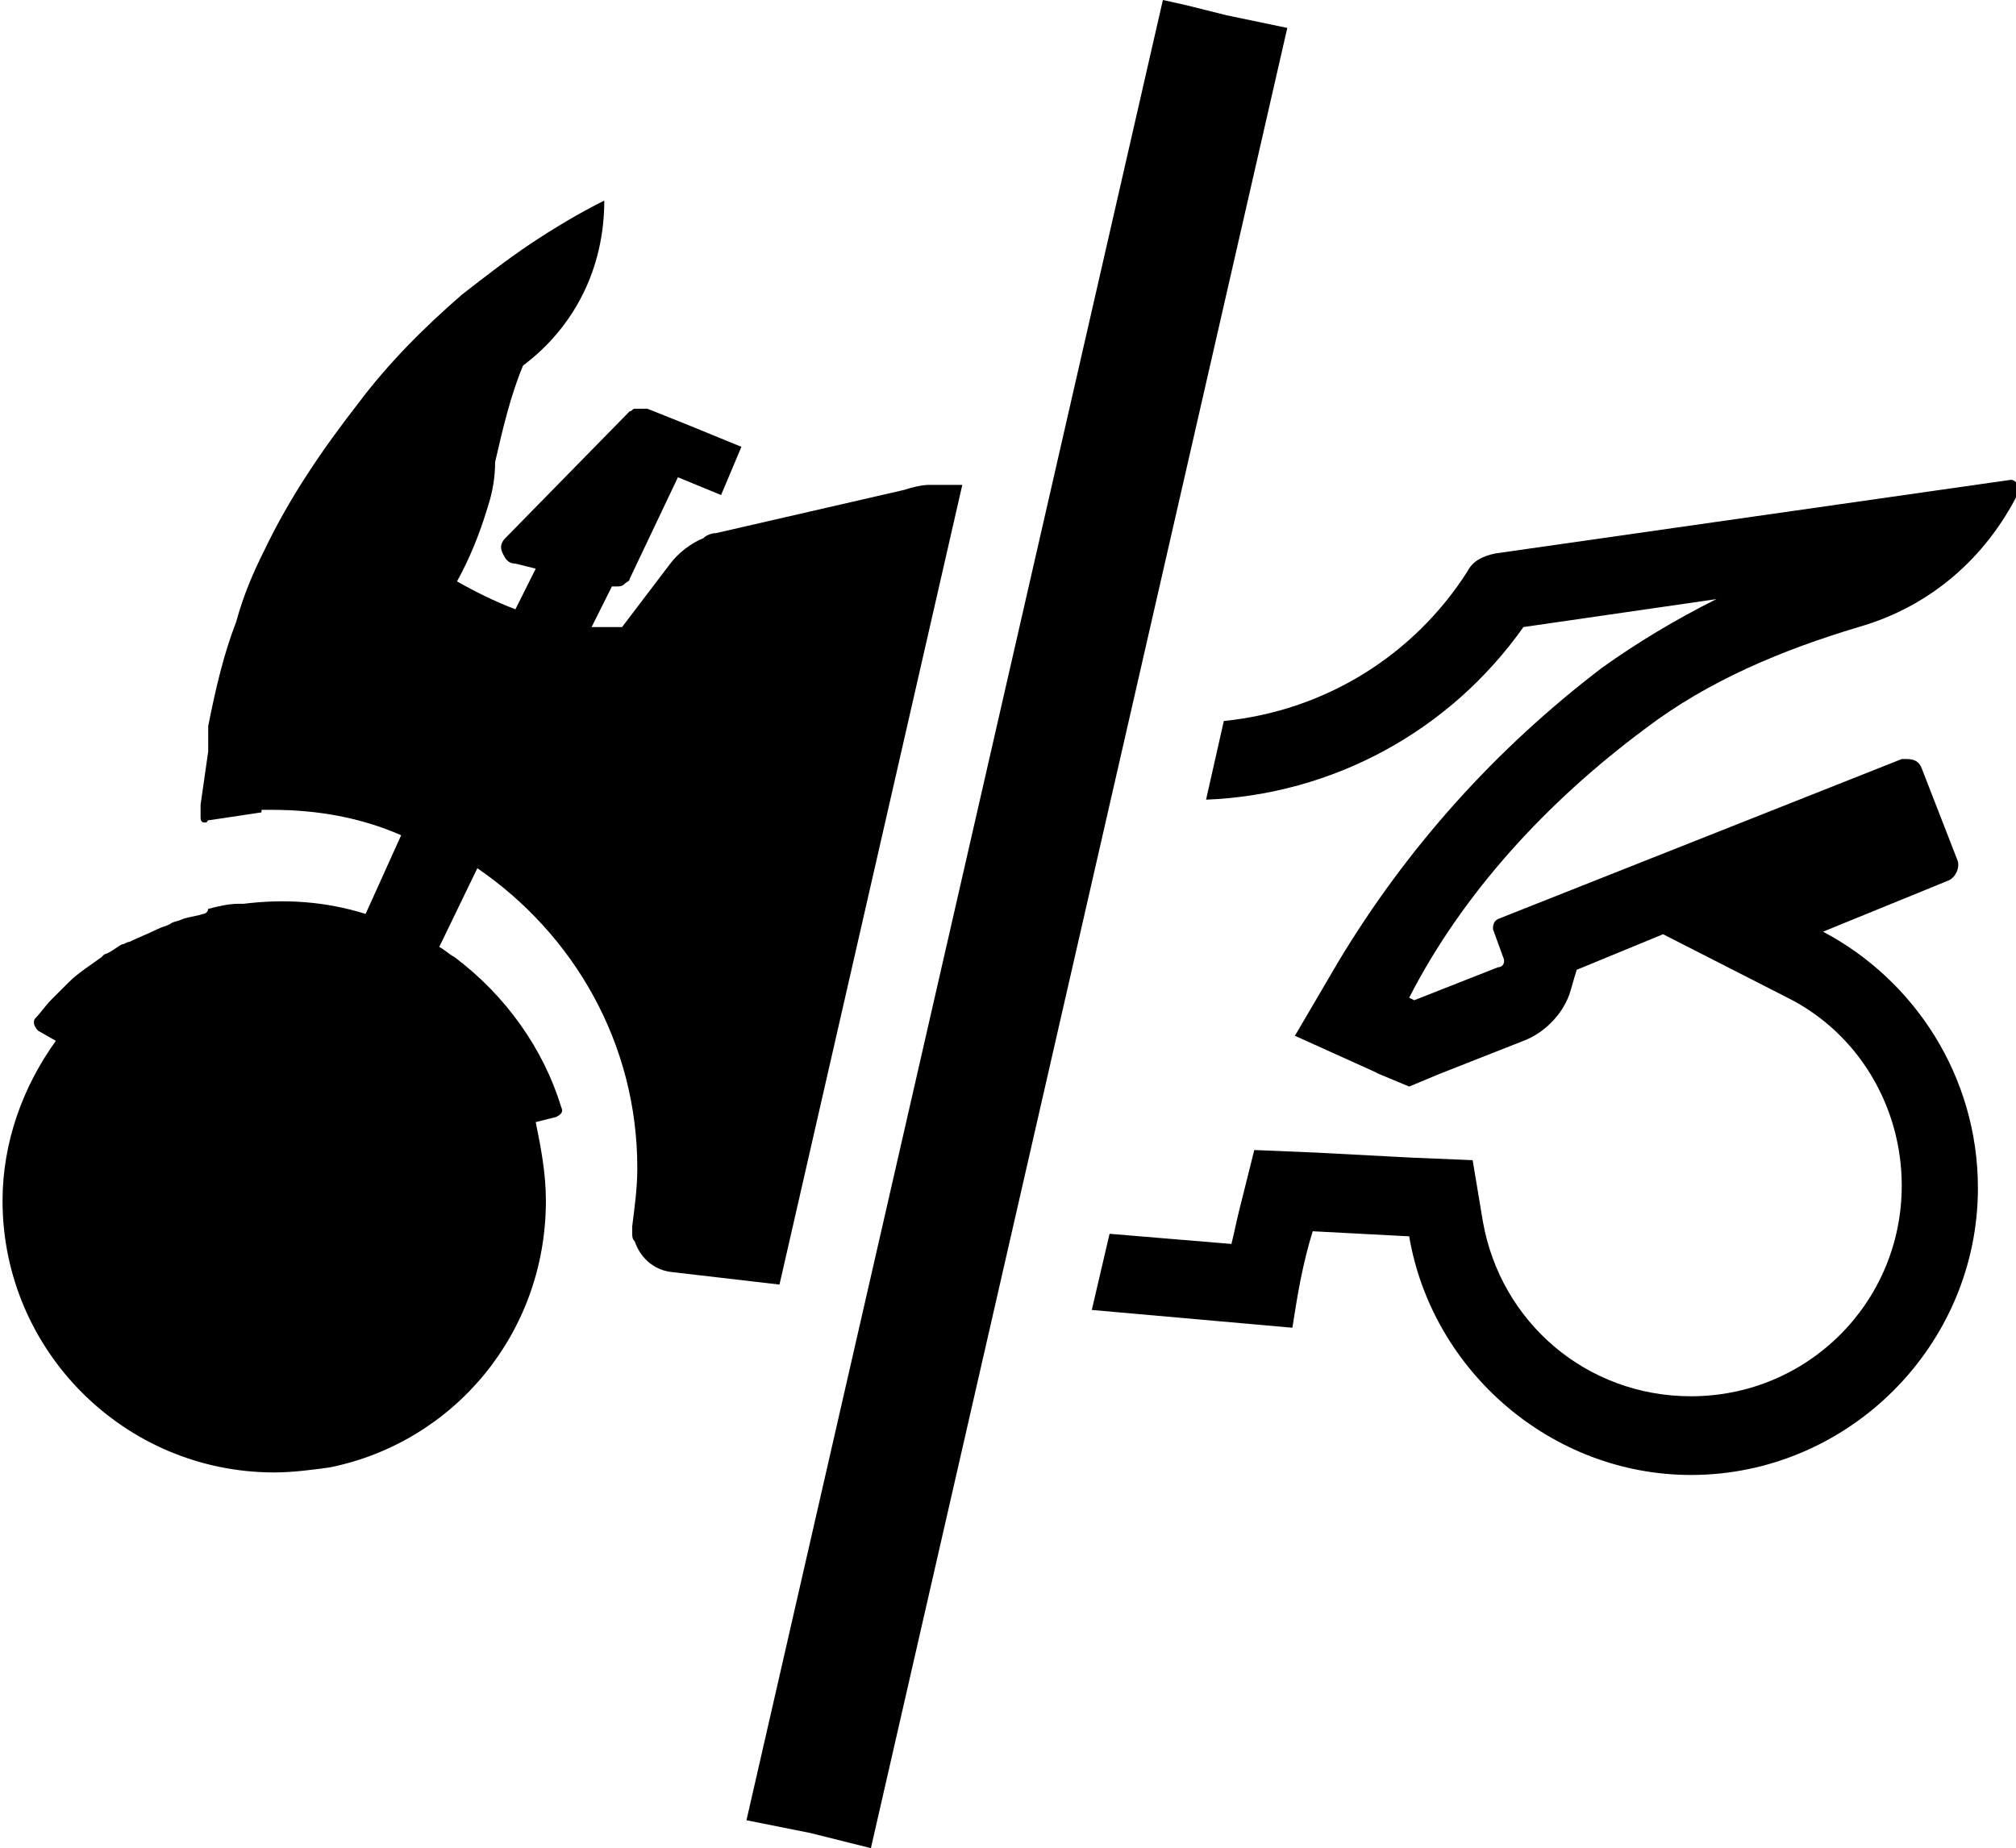
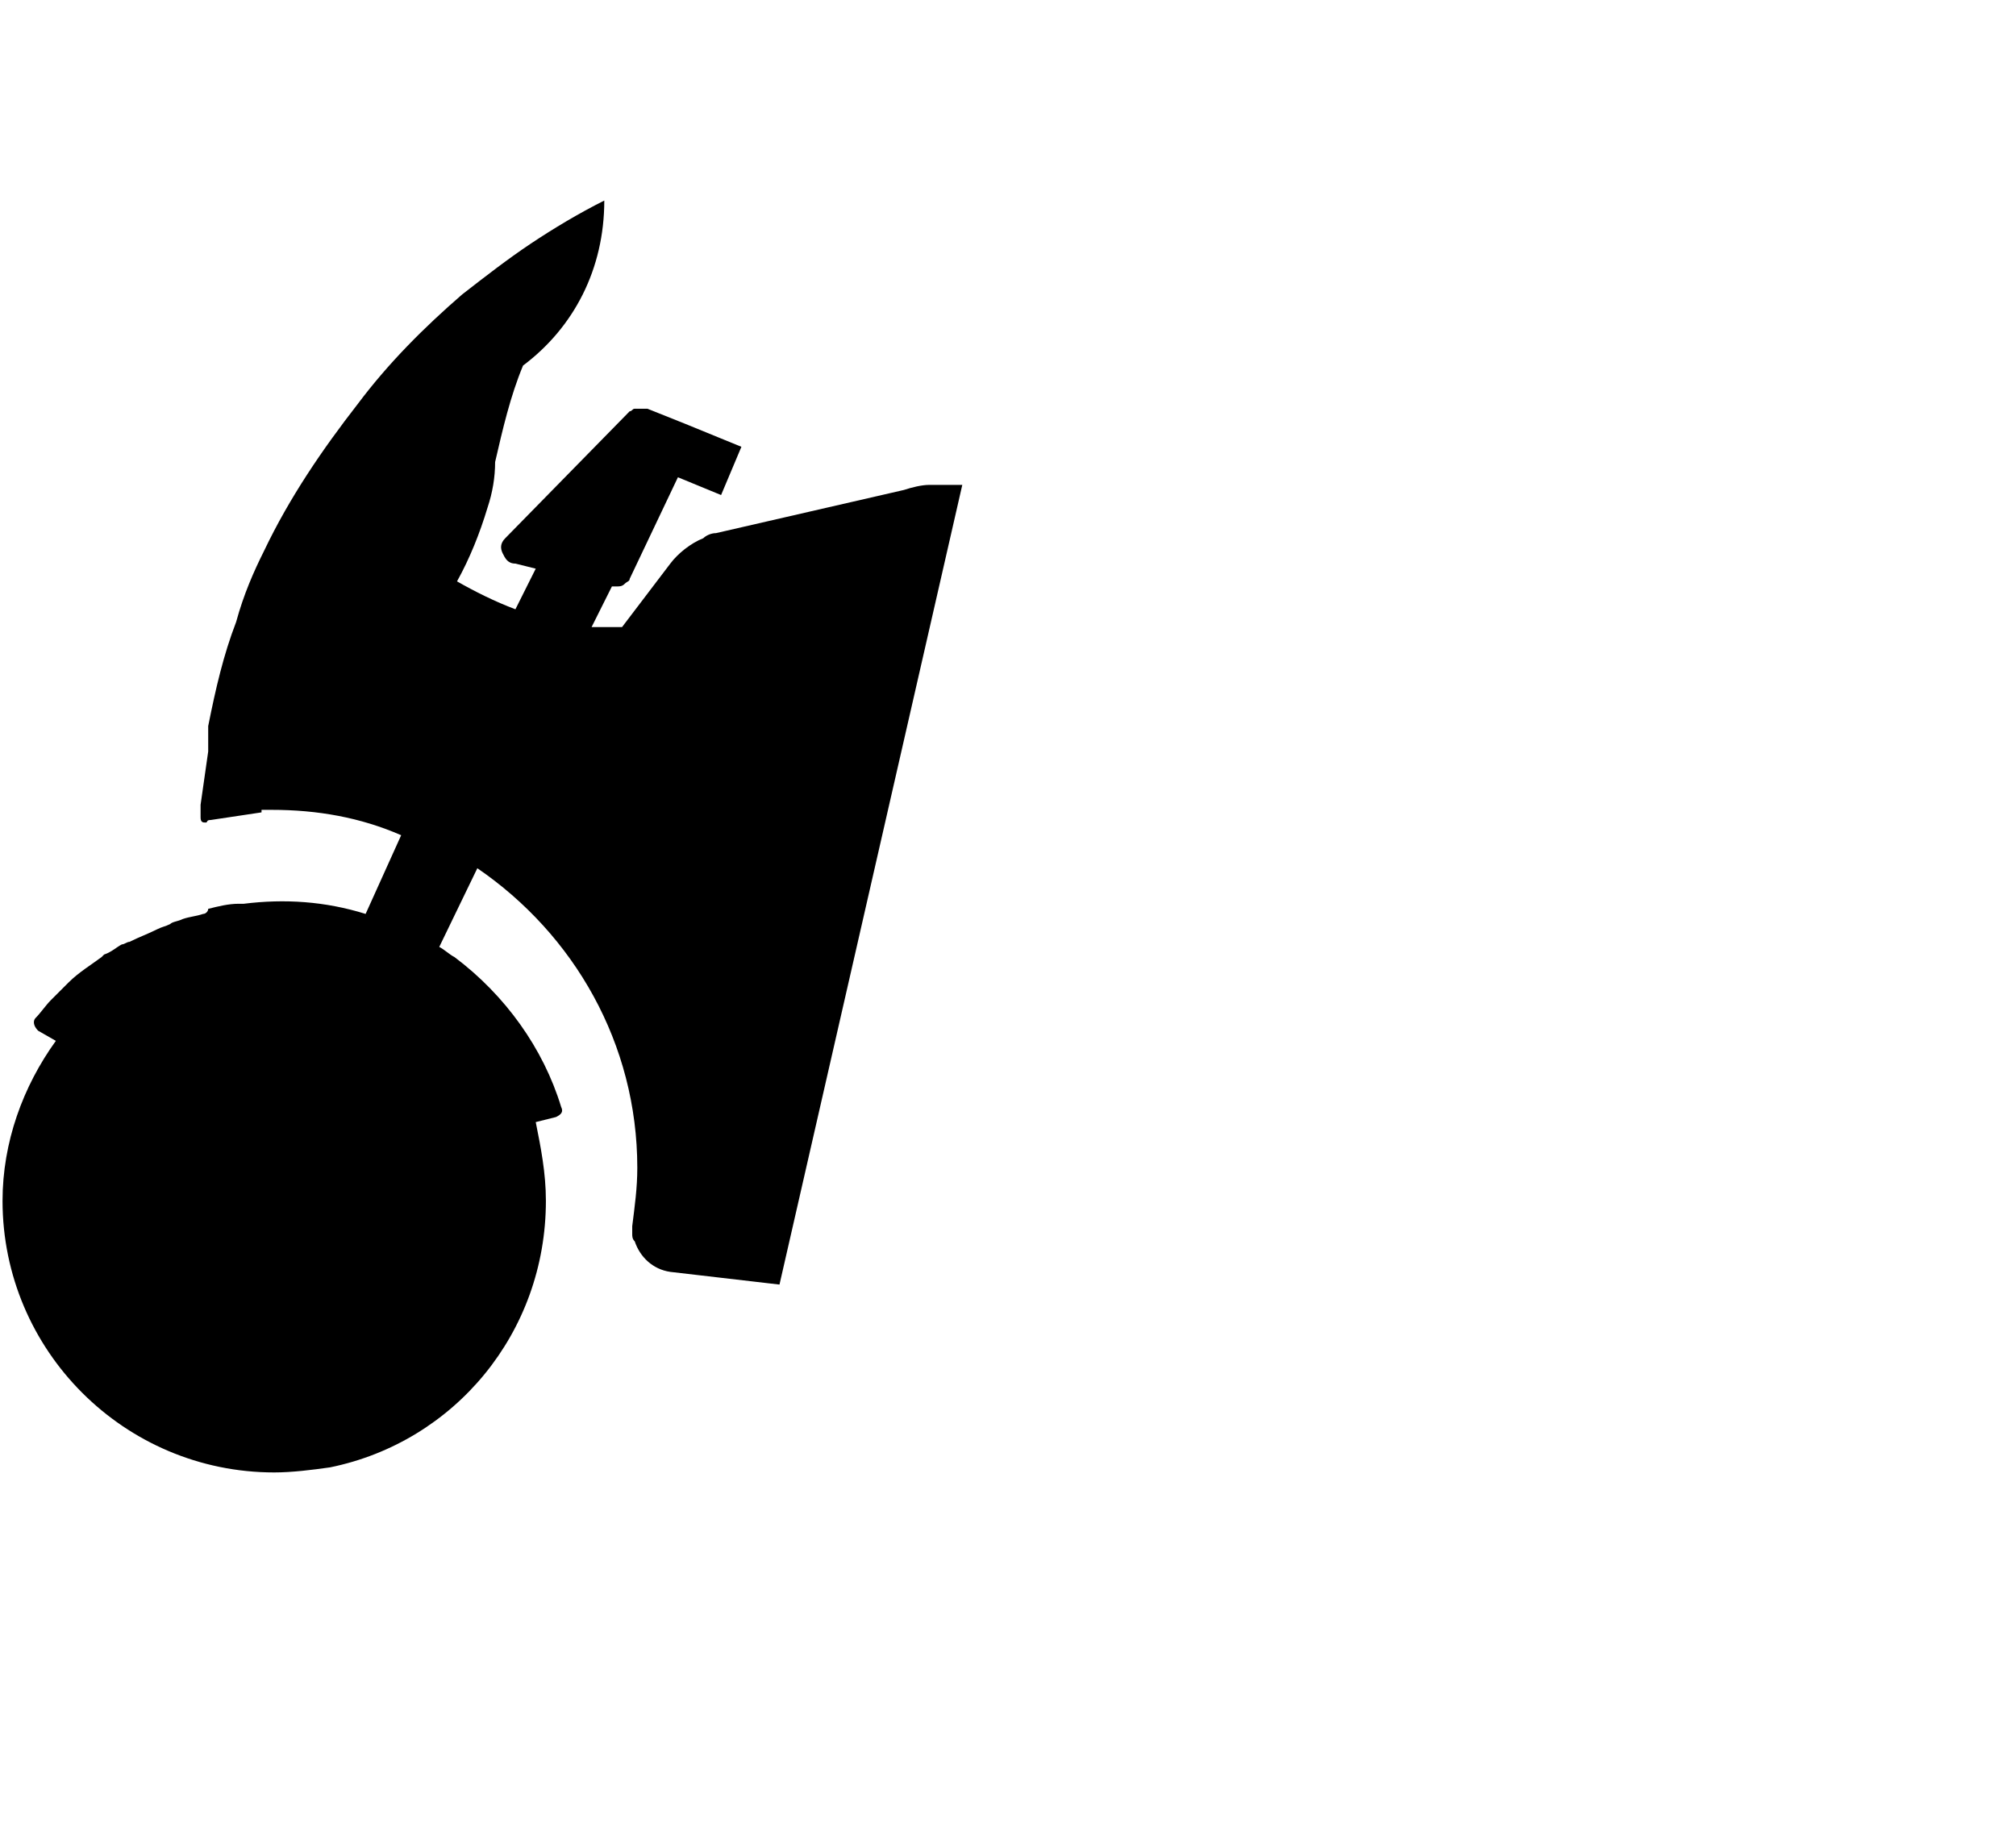
<svg xmlns="http://www.w3.org/2000/svg" version="1.1" x="0px" y="0px" viewBox="0 0 79.4 72.8" style="enable-background:new 0 0 79.4 72.8;" xml:space="preserve">
  <g id="configurator_x5F_b">
    <g>
      <path d="M30.7,50.6l7.2-31.5c-0.1,0-0.2,0-0.3,0c-0.1,0-0.1,0-0.2,0c-0.2,0-0.3,0-0.5,0c-0.1,0-0.2,0-0.3,0    c-0.3,0-0.7,0.1-1,0.2L28.2,21c-0.2,0-0.4,0.1-0.5,0.2c-0.5,0.2-1,0.6-1.3,1l-1.9,2.5c-0.2,0-0.4,0-0.6,0c-0.2,0-0.4,0-0.6,0    l0.8-1.6l0.1,0c0,0,0,0,0,0c0,0,0.1,0,0.1,0c0,0,0,0,0,0c0.1,0,0.2,0,0.3-0.1c0,0,0,0,0,0c0.1-0.1,0.2-0.1,0.2-0.2c0,0,0,0,0,0    l1.9-4l1.7,0.7h0l0.8-1.9L27,16.7c0,0,0,0,0,0l-1.5-0.6c-0.1,0-0.1,0-0.2,0c0,0,0,0,0,0c0,0,0,0,0,0c-0.1,0-0.1,0-0.2,0    c0,0,0,0-0.1,0c-0.1,0-0.1,0.1-0.2,0.1l-4.9,5c-0.2,0.2-0.2,0.4-0.1,0.6c0.1,0.2,0.2,0.4,0.5,0.4l0.8,0.2l-0.8,1.6    c-0.8-0.3-1.6-0.7-2.3-1.1c0.5-0.9,0.9-1.9,1.2-2.9c0.2-0.6,0.3-1.2,0.3-1.8c0.3-1.3,0.6-2.6,1.1-3.8c2-1.5,3.2-3.8,3.2-6.5    c-1,0.5-2,1.1-2.9,1.7c-0.9,0.6-1.8,1.3-2.7,2c0,0,0,0,0,0c-1.5,1.3-2.9,2.7-4.1,4.3c-1.4,1.8-2.7,3.7-3.7,5.8    c-0.4,0.8-0.8,1.7-1.1,2.8c-0.5,1.3-0.8,2.6-1.1,4.1h0l0,1c0,0,0,0,0,0l-0.3,2.1c0,0.1,0,0.2,0,0.3l0,0.2c0,0.2,0.1,0.2,0.2,0.2    c0.1,0,0-0.1,0.2-0.1l2-0.3v0v-0.1l0.4,0c0,0,0,0,0,0c1.8,0,3.5,0.3,5.1,1l-1.4,3.1c-1.6-0.5-3.2-0.6-4.8-0.4c-0.1,0-0.1,0-0.2,0    c-0.4,0-0.8,0.1-1.2,0.2C8.2,35.9,8.1,36,8,36c-0.3,0.1-0.5,0.1-0.8,0.2c-0.2,0.1-0.4,0.1-0.5,0.2c-0.2,0.1-0.3,0.1-0.5,0.2    c-0.4,0.2-0.7,0.3-1.1,0.5c-0.1,0-0.2,0.1-0.3,0.1c-0.2,0.1-0.4,0.3-0.7,0.4c0,0-0.1,0.1-0.1,0.1c-0.4,0.3-0.9,0.6-1.3,1    c0,0-0.1,0.1-0.1,0.1c-0.2,0.2-0.4,0.4-0.6,0.6c0,0,0,0,0,0c-0.2,0.2-0.4,0.5-0.6,0.7c-0.1,0.1-0.1,0.3,0.1,0.5L2.2,41    c-1.3,1.8-2.1,4-2.1,6.3c0,5.9,4.8,10.7,10.7,10.7c0.7,0,1.5-0.1,2.2-0.2c4.9-1,8.5-5.3,8.5-10.5c0-1.1-0.2-2.1-0.4-3.1l0.8-0.2    c0.2-0.1,0.3-0.2,0.2-0.4c-0.7-2.3-2.2-4.4-4.2-5.9c-0.2-0.1-0.4-0.3-0.6-0.4l1.5-3.1c3.8,2.6,6.3,6.9,6.3,11.8    c0,0.8-0.1,1.5-0.2,2.3c0,0.1,0,0.2,0,0.3c0,0.1,0,0.2,0.1,0.3c0.2,0.6,0.7,1.1,1.4,1.2L30.7,50.6z" />
-       <path d="M64.8,28.7c2.5-1.9,5.4-3.1,8.4-4c2.8-0.8,5-2.7,6.3-5.3c0.1-0.2-0.1-0.5-0.3-0.5c0,0,0,0,0,0l-20.3,2.9    c-0.5,0.1-0.9,0.3-1.1,0.7c-2.1,3.3-5.6,5.5-9.6,5.9l-0.7,3.1c5-0.2,9.6-2.7,12.5-6.8l7.6-1.1c-1.6,0.8-3.1,1.7-4.5,2.7    c-4.2,3.2-7.7,7.1-10.4,11.6l-1.7,2.9l3.1,1.4l0.2,0.1l1.2,0.5l1.2-0.5l3.3-1.3c0.8-0.3,1.5-1,1.8-1.8c0.1-0.3,0.2-0.7,0.3-1    l3.4-1.4l4.9,2.5c2.8,1.4,4.5,4.3,4.5,7.4c0,4.6-3.7,8.3-8.3,8.3c-4.1,0-7.5-2.9-8.2-6.9l-0.4-2.4l-2.4-0.1l-3.8-0.2l-2.4-0.1    l-0.6,2.4c-0.1,0.4-0.2,0.9-0.3,1.3l-4.8-0.4l-0.7,3l7.9,0.7l0,0c0.2-1.3,0.4-2.5,0.8-3.8l3.8,0.2c0.9,5.3,5.6,9.4,11.1,9.4    c6.2,0,11.3-5.1,11.3-11.3c0-4.4-2.5-8.2-6.1-10.1l4.9-2c0.3-0.1,0.5-0.5,0.4-0.8l-1.4-3.6c-0.1-0.3-0.3-0.4-0.6-0.4    c-0.1,0-0.2,0-0.2,0l-15.9,6.3c-0.2,0.1-0.2,0.3-0.2,0.4l0.4,1.1c0.1,0.2,0,0.4-0.2,0.4l-3.3,1.3l-0.2-0.1    C57.6,35.2,60.9,31.6,64.8,28.7z" />
    </g>
-     <polygon points="50.7,1.1 48.3,0.6 46.7,0.2 46.7,0.2 45.8,0 29.4,71.7 31.9,72.2 33.5,72.6 33.5,72.6 34.3,72.8  " />
  </g>
  <g id="configurator_x5F_a">
</g>
  <g id="dealer_x5F_locator">
</g>
  <g id="model_x5F_overview">
</g>
</svg>